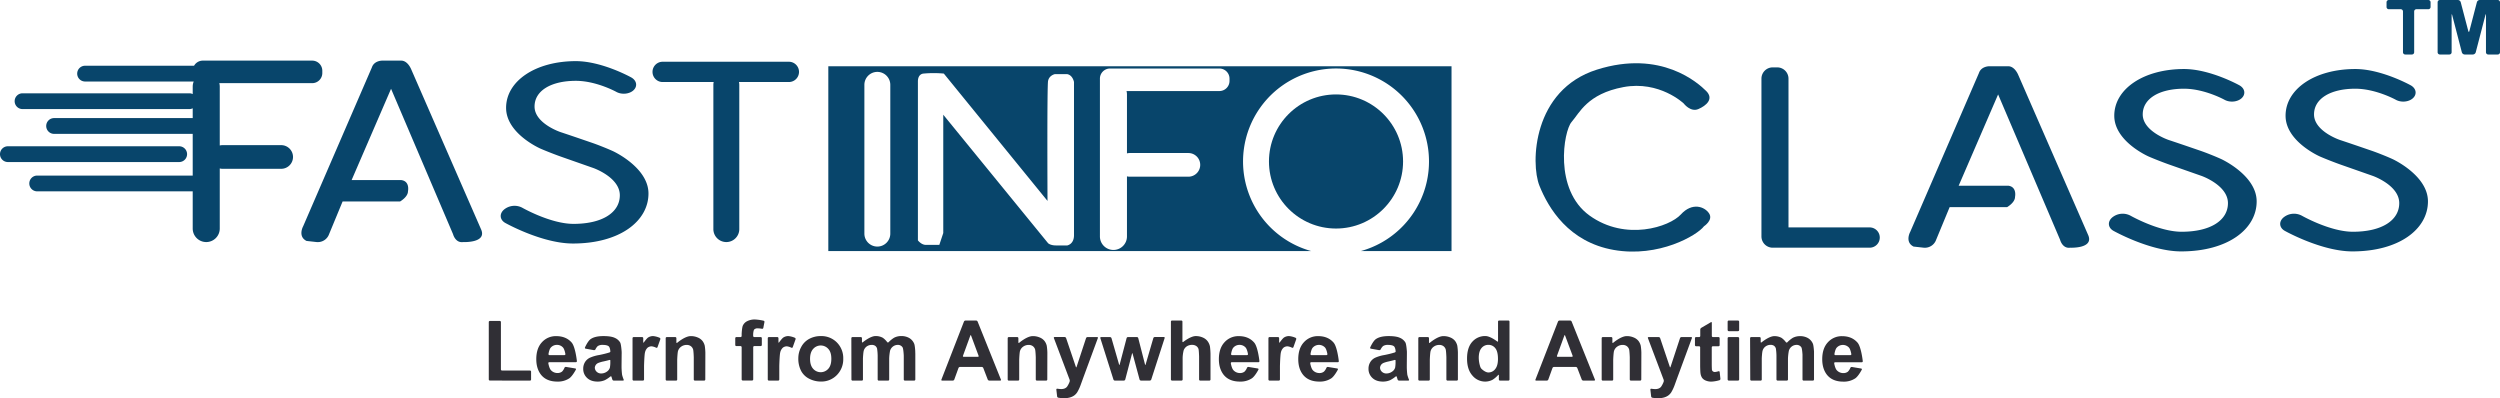
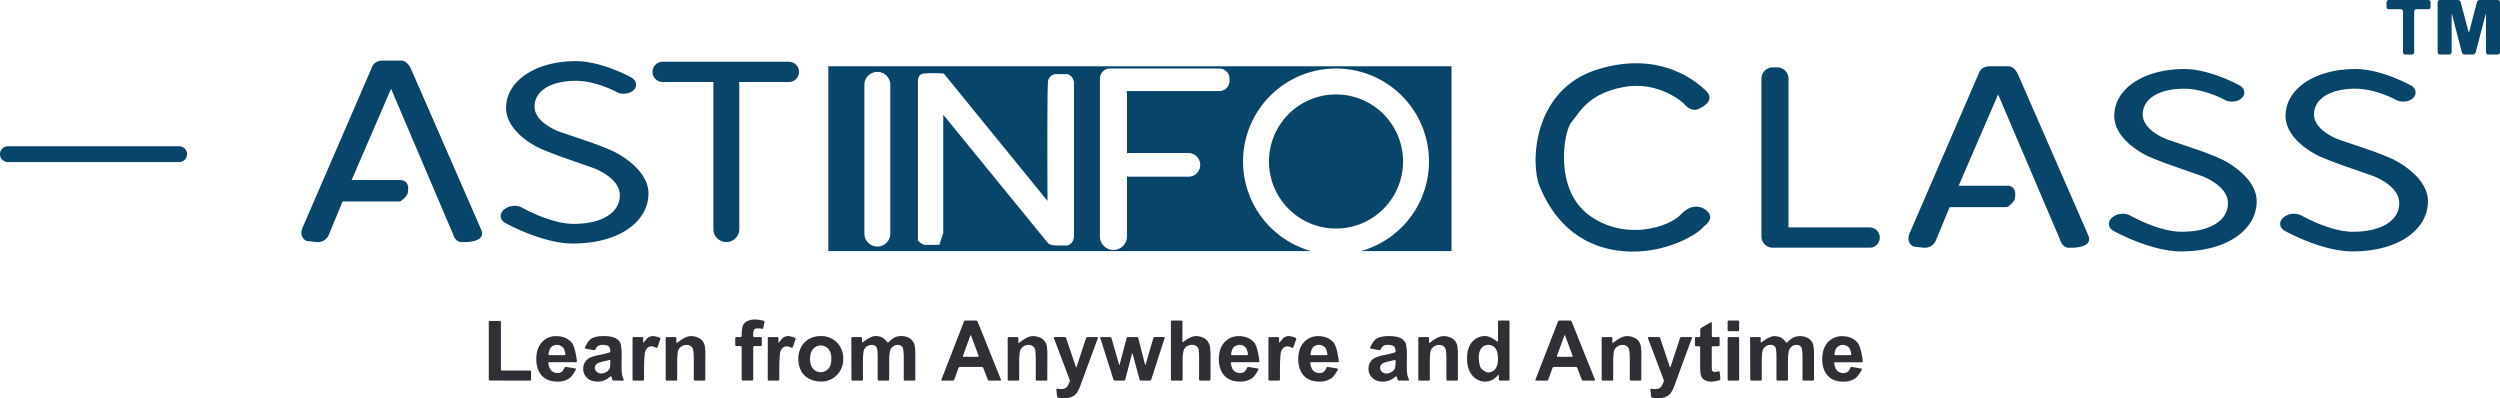
<svg xmlns="http://www.w3.org/2000/svg" viewBox="0 0 2218.35 353.4">
  <defs>
    <style>.cls-1{fill:#08456b;}.cls-2{fill:#302f35;}</style>
  </defs>
  <title>fastinfoclass_logo</title>
  <g id="Layer_2" data-name="Layer 2">
    <g id="Layer_1-2" data-name="Layer 1">
      <path class="cls-1" d="M1791,66.79s-3-8-9-8h-17s-7,0-9,6l-61,141s-5,9,3,13l9,1a10.6,10.6,0,0,0,11-7l12-29h51s7-4,7-9c0,0,2-9-6-10h-44l35-81,55,129s2,8,9,7c0,0,21,1,16-11Z" />
      <path class="cls-1" d="M1971,141.16c-5-2.29-13.35-5.63-18.55-7.41l-9.12-3.13c-5.2-1.79-13.72-4.67-18.94-6.4,0,0-23.06-7.65-23.06-22.7,0-14,14.65-22.8,36.65-22.8,18.17,0,35.89,9.8,35.89,9.8,4.81,2.67,11.73,2,15.38-1.54s2.71-8.57-2.09-11.26c0,0-25.87-14.47-49.18-14.47-35.72,0-61.9,17.6-61.9,41.45,0,23,30.64,36.24,30.64,36.24,5,2.18,13.43,5.46,18.62,7.27l9.37,3.29,18.87,6.62s23.37,8.21,23.37,24.15c0,15.17-15.3,25.38-41.11,25.38-20.44,0-45.57-14.38-45.57-14.38A14.66,14.66,0,0,0,1874.2,193l-.19.17c-4.07,3.7-3.47,8.94,1.32,11.64,0,0,32.47,18.27,60.09,18.27,41.32,0,67-19.71,67-44.37C2002.42,155.53,1971,141.16,1971,141.16Z" />
      <path class="cls-1" d="M2123,141.16c-5-2.29-13.35-5.63-18.55-7.41l-9.12-3.13c-5.2-1.79-13.72-4.67-18.94-6.4,0,0-23.06-7.65-23.06-22.7,0-14,14.6-22.8,36.65-22.8,18.17,0,35.89,9.8,35.89,9.8,4.81,2.67,11.73,2,15.38-1.54s2.71-8.57-2.09-11.26c0,0-25.87-14.47-49.18-14.47-35.72,0-61.9,17.6-61.9,41.45,0,23,30.64,36.24,30.64,36.24,5.05,2.18,13.43,5.46,18.62,7.27l9.37,3.29,18.87,6.62s23.37,8.21,23.37,24.15c0,15.17-15.3,25.38-41.11,25.38-20.44,0-45.57-14.38-45.57-14.38A14.66,14.66,0,0,0,2026.2,193l-.19.17c-4.07,3.7-3.47,8.94,1.32,11.64,0,0,32.47,18.27,60.09,18.27,41.32,0,67-19.71,67-44.37C2154.42,155.53,2123,141.16,2123,141.16Z" />
      <path class="cls-1" d="M1659,201.79h-72v-132a10,10,0,0,0-10-10h-4a10,10,0,0,0-10,10v140a10,10,0,0,0,10,10h86a9,9,0,0,0,0-18Z" />
      <path class="cls-1" d="M1491.5,190.29c-10,11-49,24-81,1s-23-75-16-83,14-25,46-31,53.5,14.5,53.5,14.5,6,8,13,5,14-9,7-16-40-37-97-19-59,83-51,103,26,50,66,57,74-13,80-21c0,0,8.5-5.5,4.5-11.5S1501.5,179.29,1491.5,190.29Z" />
      <path class="cls-1" d="M2154.75,0h-35.08a2,2,0,0,0-2,2V6.18a2,2,0,0,0,2,2h10.59a2,2,0,0,1,2,2V46.36a2,2,0,0,0,2,2h5.93a2,2,0,0,0,2-2V10.18a2,2,0,0,1,2-2h10.56a2,2,0,0,0,2-2V2A2,2,0,0,0,2154.75,0Z" />
      <path class="cls-1" d="M2216.35,0h-16a2.75,2.75,0,0,0-2.51,1.94l-6.64,25.55c-.27,1.06-.72,1.06-1,0l-6.7-25.55A2.73,2.73,0,0,0,2181,0h-16a2,2,0,0,0-2,2V46.36a2,2,0,0,0,2,2h8.43a2,2,0,0,0,2-2V13.48c0-1.06.22-1.13.5-.06l8.57,33a2.73,2.73,0,0,0,2.5,1.94h7.31a2.75,2.75,0,0,0,2.51-1.94l8.58-33c.28-1.07.5-1,.5.06V46.36a2,2,0,0,0,2,2h8.45a2,2,0,0,0,2-2V2A2,2,0,0,0,2216.35,0Z" />
      <path id="Path_12" data-name="Path 12" class="cls-1" d="M1288,58.79H735v164h428.51a82.5,82.5,0,1,1,44,0H1288ZM790,207.29a11.5,11.5,0,0,1-23,0h0v-132a11.5,11.5,0,1,1,23,0Zm163,1.5c0,8-6,9-6,9H937c-5,0-7-2-7-2l-93-114v105l-3.5,10.5h-12c-4,0-7-4-7-4v-141c0-7,5-7,5-7a96.64,96.64,0,0,1,18,0l92,113s-.5-101.5.5-106.5,6-6,6-6h11c5,1,6,7,6,7Zm138-137a9,9,0,0,1-9,9H999.6a11.72,11.72,0,0,1,.4,3v52.32a10.08,10.08,0,0,1,2.5-.32h52a10.5,10.5,0,0,1,0,21h-52a10.08,10.08,0,0,1-2.5-.32v53.32a12,12,0,0,1-24,0h0v-140a9,9,0,0,1,9-9h97a9,9,0,0,1,9,9Z" />
      <circle id="Ellipse_10" data-name="Ellipse 10" class="cls-1" cx="1185.5" cy="143.29" r="59.5" />
      <path class="cls-1" d="M166,136.79a7,7,0,0,0-7-7H7a7,7,0,0,0,0,14H159A7,7,0,0,0,166,136.79Z" />
-       <path class="cls-1" d="M249.5,128.79h-52a10.08,10.08,0,0,0-2.5.32V76.79a11.72,11.72,0,0,0-.4-3H277a9,9,0,0,0,9-9v-2a9,9,0,0,0-9-9H180a9,9,0,0,0-7.8,4.54,4.09,4.09,0,0,0-.7,0h-96a7,7,0,0,0,0,14h96.4a11.76,11.76,0,0,0-.9,4.46v6.69a6.94,6.94,0,0,0-3-.69H20a7,7,0,0,0,0,14H168a6.94,6.94,0,0,0,3-.69v8.69H48a7,7,0,0,0,0,14H171v37H33a7,7,0,0,0,0,14H171v33a12,12,0,0,0,24,0V149.47a10.08,10.08,0,0,0,2.5.32h52a10.5,10.5,0,0,0,0-21Z" />
      <path class="cls-1" d="M365,61.79s-3-8-9-8H339s-7,0-9,6l-61,141s-5,9,3,13l9,1a10.6,10.6,0,0,0,11-7l12-29h51s7-4,7-9c0,0,2-9-6-10H312l35-81,55,129s2,8,9,7c0,0,21,1,16-11Z" />
      <path class="cls-1" d="M544,134.16c-5-2.29-13.35-5.63-18.55-7.41l-9.12-3.13c-5.2-1.79-13.72-4.67-18.94-6.4,0,0-23.06-7.65-23.06-22.7,0-14,14.6-22.8,36.65-22.8,18.17,0,35.89,9.8,35.89,9.8,4.81,2.67,11.73,2,15.38-1.54s2.71-8.57-2.09-11.26c0,0-25.87-14.47-49.18-14.47-35.72,0-61.9,17.6-61.9,41.45,0,23,30.64,36.24,30.64,36.24,5,2.18,13.43,5.46,18.62,7.27l9.37,3.29,18.87,6.62S550,157.33,550,173.27c0,15.17-15.3,25.38-41.11,25.38-20.44,0-45.57-14.38-45.57-14.38A14.66,14.66,0,0,0,447.2,186l-.19.17c-4.07,3.7-3.47,8.94,1.32,11.64,0,0,32.47,18.27,60.09,18.27,41.32,0,67-19.71,67-44.37C575.42,148.53,544,134.16,544,134.16Z" />
      <path class="cls-1" d="M700,54.79H588a9,9,0,1,0,0,18h45.28a11.68,11.68,0,0,0-.28,2.5v128a11.5,11.5,0,0,0,23,0v-128a11.68,11.68,0,0,0-.28-2.5H700a9,9,0,0,0,0-18Z" />
      <path class="cls-2" d="M470.25,328.79H445.48a1,1,0,0,1-1-1v-42a1,1,0,0,0-1-1h-8.77a1,1,0,0,0-1,1v50.88a1,1,0,0,0,1,1l35.54.07a1,1,0,0,0,1-1v-7A1,1,0,0,0,470.25,328.79Z" />
      <path class="cls-2" d="M493.56,298.26a16.53,16.53,0,0,0-12.69,5.44q-5,5.4-5,15,0,8,3.82,13.31,4.83,6.58,14.91,6.59a18.18,18.18,0,0,0,10.6-2.93C508,333.72,511,328,511,328a.76.76,0,0,0,.1-.3.7.7,0,0,0-.63-.76l-8.21-1.37a1.32,1.32,0,0,0-1.37.75h0a10.49,10.49,0,0,1-2.13,3.36,6.28,6.28,0,0,1-4,1.31,7.7,7.7,0,0,1-5.89-2.53c-1.58-1.68-2.31-6.09-2.31-6.09a.62.62,0,0,1,0-.23.81.81,0,0,1,.85-.77h23.72a.89.89,0,0,0,.77-1s-1.34-12.65-4.66-16.44S499.31,298.26,493.56,298.26Zm7.28,16.84H487.42a.86.86,0,0,1-.71-1s.55-4,2-5.63a7.14,7.14,0,0,1,5.53-2.44,7,7,0,0,1,5.31,2.31c1.45,1.54,2.13,5.76,2.13,5.76a.82.82,0,0,1-.84,1Z" />
      <path class="cls-2" d="M552,332.54a64.33,64.33,0,0,1-.47-6.51v-2l.09-9.93c.06-.55,0-1.45,0-2,0,0-.39-6.49-1.3-8.15a10.18,10.18,0,0,0-4.71-4.11c-2.18-1.08-5.63-1.62-10.18-1.62-5,0-8.79.89-11.35,2.69s-5,7.38-5,7.38a.79.79,0,0,0-.08.26.76.76,0,0,0,.67.84l7.3,1.31a1.4,1.4,0,0,0,1.42-.72h0a9.3,9.3,0,0,1,2-2.86,7.25,7.25,0,0,1,4.26-1.08c2.69,0,4.52.43,5.49,1.26s1.31,3.21,1.31,3.21c.07.5.12,1,.14,1.5,0,.28-.48.64-1,.81a89.49,89.49,0,0,1-9,2.21,33.8,33.8,0,0,0-8.12,2.38,10.24,10.24,0,0,0-4.39,3.93,10.92,10.92,0,0,0-1.56,5.84,10.72,10.72,0,0,0,3.44,8.18q3.4,3.24,9.4,3.24a16,16,0,0,0,6.36-1.28,26.69,26.69,0,0,0,4.83-3.18c.44-.35.92-.22,1,.06s.67,2.22.83,2.68a1.43,1.43,0,0,0,1.3.84h8.11a.61.61,0,0,0,.61-.92A29.24,29.24,0,0,1,552,332.54Zm-10.44-12.35v2a28.19,28.19,0,0,1-.37,4,6.39,6.39,0,0,1-2.43,3.39,8.86,8.86,0,0,1-5.28,1.82,5.61,5.61,0,0,1-4.07-1.57,5,5,0,0,1-1.6-3.71,5.08,5.08,0,0,1,1.32-2.87,5.46,5.46,0,0,1,1.6-1.13,27,27,0,0,1,4.65-1.38c2.83-.61,5.25-1.29,5.25-1.29a.76.76,0,0,1,.37-.06.71.71,0,0,1,.63.78Z" />
      <path class="cls-2" d="M585.38,299.75a18.84,18.84,0,0,0-5.81-1.53,8.12,8.12,0,0,0-4.42,1.24c-1.3.82-3.8,4.32-3.8,4.32-.32.44-.58.36-.58-.19V300.1a1,1,0,0,0-1-1h-7.5a1,1,0,0,0-1,1v36.62a1,1,0,0,0,1,1h8.22a1,1,0,0,0,1-1l0-10v-2s.26-9.88.83-11.94a8.1,8.1,0,0,1,2.34-4.28,5.7,5.7,0,0,1,3.64-1.18,12,12,0,0,1,3.91,1.22.47.47,0,0,0,.15.06.86.86,0,0,0,1.08-.55l2.49-7A1.09,1.09,0,0,0,585.38,299.75Z" />
      <path class="cls-2" d="M623.36,302.57a10.32,10.32,0,0,0-4.24-3.11,15.25,15.25,0,0,0-6.18-1.22c-5.15,0-12,5.9-12,5.9-.42.36-.76.2-.76-.35V300.1a1,1,0,0,0-1-1h-7.49a1,1,0,0,0-1,1v36.64a1,1,0,0,0,1,1h8.22a1,1,0,0,0,1-1V319.25s.23-6.28.75-7.88a7.32,7.32,0,0,1,2.89-3.85,8.21,8.21,0,0,1,4.77-1.46,6.08,6.08,0,0,1,3.54,1,5.69,5.69,0,0,1,2.13,2.86c.44,1.22.62,7.09.62,7.09v19.71a1,1,0,0,0,1,1h8.22a1,1,0,0,0,1-1l.06-22v-2a46.38,46.38,0,0,0-.53-5.88A11.33,11.33,0,0,0,623.36,302.57Z" />
      <path class="cls-2" d="M677.56,284.58a43.15,43.15,0,0,0-7.58-1.09,14.75,14.75,0,0,0-7,1.51,8.24,8.24,0,0,0-3.82,3.91c-.72,1.6-1,6.28-1,6.28-.06.55-.06,1.45-.06,2v.91a1,1,0,0,1-1,1h-3.68a1,1,0,0,0-1,1v6a1,1,0,0,0,1,1h3.68a1,1,0,0,1,1,1v28.54a1,1,0,0,0,1,1h8.26a1,1,0,0,0,1-1V308.08a1,1,0,0,1,1-1H675a1,1,0,0,0,1-1v-6a1,1,0,0,0-1-1h-5.69a1,1,0,0,1-1-1v-.73c0-.55,0-1.45.1-2,0,0,.22-2.3.86-3a4.2,4.2,0,0,1,3.18-1,25.81,25.81,0,0,1,3.71.4h0a1,1,0,0,0,1.16-.8l1-5.17v0A1,1,0,0,0,677.56,284.58Z" />
      <path class="cls-2" d="M705.38,299.75a19,19,0,0,0-5.82-1.53,8.12,8.12,0,0,0-4.42,1.24c-1.29.82-3.8,4.32-3.8,4.32-.32.44-.58.36-.58-.19V300.1a1,1,0,0,0-1-1h-7.49a1,1,0,0,0-1,1v36.62a1,1,0,0,0,1,1h8.22a1,1,0,0,0,1-1l0-10v-2s.26-9.88.83-11.94a8.18,8.18,0,0,1,2.35-4.28,5.7,5.7,0,0,1,3.64-1.18,12,12,0,0,1,3.91,1.22l.15.07a.85.85,0,0,0,1.07-.56l2.5-7A1.11,1.11,0,0,0,705.38,299.75Z" />
      <path class="cls-2" d="M728.23,298.22A21.19,21.19,0,0,0,718,300.73a17.22,17.22,0,0,0-7.11,7.28,20.85,20.85,0,0,0-2.51,9.86,23.53,23.53,0,0,0,2.51,11.29,16.48,16.48,0,0,0,7.33,7,22.4,22.4,0,0,0,10.13,2.4,19.12,19.12,0,0,0,14.24-5.77,19.86,19.86,0,0,0,5.66-14.49,19.66,19.66,0,0,0-5.61-14.38A19.25,19.25,0,0,0,728.23,298.22Zm6.74,29a8.91,8.91,0,0,1-13.44,0c-1.82-2-2.73-5-2.73-8.8s.91-6.77,2.76-8.8a8.91,8.91,0,0,1,13.44,0q2.68,2.86,2.68,8.73T735,327.21Z" />
      <path class="cls-2" d="M811.19,305a10.53,10.53,0,0,0-4.4-5.08,14,14,0,0,0-7.2-1.73,13.5,13.5,0,0,0-6.29,1.53,26.14,26.14,0,0,0-4.8,3.91l-.13.12a.83.83,0,0,1-1.16-.21,16.75,16.75,0,0,0-3.88-3.82,12.92,12.92,0,0,0-6.44-1.53c-4.65,0-11.27,5.51-11.27,5.51-.42.35-.77.19-.77-.36V300.1a1,1,0,0,0-1-1h-7.42a1,1,0,0,0-1,1l.08,36.65a1,1,0,0,0,1,1h8.22a1,1,0,0,0,1-1V320c0-.55,0-1.45,0-2,0,0,.23-5.4.77-7a7,7,0,0,1,2.71-3.67,7.43,7.43,0,0,1,4.26-1.28,5.33,5.33,0,0,1,3.11.8,4.66,4.66,0,0,1,1.69,2.44,48.94,48.94,0,0,1,.52,6.28v21.18a1,1,0,0,0,1,1h8.22a1,1,0,0,0,1-1V318.19a43.36,43.36,0,0,1,.79-7,7.27,7.27,0,0,1,2.73-3.84,7,7,0,0,1,4-1.31,4.84,4.84,0,0,1,4.36,2.19c.71,1.11,1,6.42,1,6.42.06.55.06,1.45.06,2v20.07a1,1,0,0,0,1,1h8.25a1,1,0,0,0,1-1V314c0-.55-.06-1.45-.06-2C812.19,312,811.9,306.67,811.19,305Z" />
      <path class="cls-2" d="M867.48,285.34a1.61,1.61,0,0,0-1.37-.93h-9.38a1.61,1.61,0,0,0-1.37.93l-20,51.46a.67.67,0,0,0-.07.37.64.64,0,0,0,.71.56h9.44a1.53,1.53,0,0,0,1.34-.94l3.72-10.25a1.55,1.55,0,0,1,1.34-.94h19.32a1.54,1.54,0,0,1,1.35.94l3.94,10.24a1.58,1.58,0,0,0,1.36.93h9.71a.68.68,0,0,0,.4-.07.62.62,0,0,0,.23-.85Zm.22,31.29H855.15a.7.7,0,0,1-.35-.06.66.66,0,0,1-.31-.88L861,297.79c.19-.52.5-.52.69,0l6.65,17.9a.65.65,0,0,1-.65.94Z" />
      <path class="cls-2" d="M926.83,302.57a10.35,10.35,0,0,0-4.23-3.11,15.47,15.47,0,0,0-6.19-1.22c-5.14,0-12,5.9-12,5.9-.42.36-.76.2-.76-.35V300.1a1,1,0,0,0-1-1h-7.49a1,1,0,0,0-1,1v36.64a1,1,0,0,0,1,1h8.22a1,1,0,0,0,1-1V319.25s.22-6.28.74-7.88a7.32,7.32,0,0,1,2.89-3.85,8.21,8.21,0,0,1,4.77-1.46,6.08,6.08,0,0,1,3.54,1,5.64,5.64,0,0,1,2.13,2.86c.44,1.22.63,7.09.63,7.09v19.71a1,1,0,0,0,1,1h8.22a1,1,0,0,0,1-1l.06-22v-2a46.38,46.38,0,0,0-.53-5.88A11,11,0,0,0,926.83,302.57Z" />
      <path class="cls-2" d="M973.55,299.1H965a1.46,1.46,0,0,0-1.31.95l-8.4,25.52c-.17.52-.45.52-.63,0L946,300a1.46,1.46,0,0,0-1.32-.94h-8.87a.7.7,0,0,0-.35.06.65.65,0,0,0-.3.87l13.94,36.89a3.14,3.14,0,0,1,0,1.87,20.31,20.31,0,0,1-2.27,4.39c-1.14,1.4-2.9,2.09-5.27,2.09a28.81,28.81,0,0,1-3.34-.32.93.93,0,0,0-.29,0,.73.73,0,0,0-.59.85l.69,6a1.37,1.37,0,0,0,1.1,1.15,36.8,36.8,0,0,0,4.79.46,19.53,19.53,0,0,0,5.22-.62,12.34,12.34,0,0,0,3.89-1.72,11.19,11.19,0,0,0,2.8-2.9,37.76,37.76,0,0,0,2.17-4.25c.22-.5.55-1.33.74-1.85l1.76-4.85c.18-.52.49-1.36.68-1.88l13-35.3a.7.7,0,0,0,.06-.35A.64.64,0,0,0,973.55,299.1Z" />
      <path class="cls-2" d="M1032.73,299.06h-8.07a1.4,1.4,0,0,0-1.28,1l-6.83,23.39c-.15.54-.39.54-.52,0l-6-23.38a1.33,1.33,0,0,0-1.24-1h-7.86a1.38,1.38,0,0,0-1.26,1l-6.14,23.38c-.14.53-.38.53-.53,0l-6.72-23.33a1.4,1.4,0,0,0-1.28-1h-7.92a.78.78,0,0,0-.34.05.69.69,0,0,0-.35.9L988,336.79a1.46,1.46,0,0,0,1.29.93l7.94,0a1.38,1.38,0,0,0,1.26-1l6-22.91c.14-.53.37-.53.51,0l6.17,22.89a1.38,1.38,0,0,0,1.26,1h7.82a1.46,1.46,0,0,0,1.31-.95L1033.43,300a.69.69,0,0,0-.7-.95Z" />
      <path class="cls-2" d="M1071.64,302.88a10.47,10.47,0,0,0-4.27-3.35,15.18,15.18,0,0,0-6.37-1.31c-4.54,0-11,5.16-11,5.16-.43.35-.78.18-.78-.37V285.4a1,1,0,0,0-1-1H1040a1,1,0,0,0-1,1v51.3a1,1,0,0,0,1,1h8.4a1,1,0,0,0,1-1V317.35a34.16,34.16,0,0,1,.88-6.37,7.13,7.13,0,0,1,2.93-3.73,8.55,8.55,0,0,1,4.54-1.24,6.63,6.63,0,0,1,3.7,1,5.06,5.06,0,0,1,2,2.6c.39,1.09.55,6.71.55,6.71v20.4a1,1,0,0,0,1,1h8.13a1,1,0,0,0,1-1V314.06a64.63,64.63,0,0,0-.49-6.67A12.12,12.12,0,0,0,1071.64,302.88Z" />
      <path class="cls-2" d="M1099.25,298.26a16.53,16.53,0,0,0-12.69,5.44q-5,5.4-5,15,0,8,3.82,13.31,4.83,6.58,14.91,6.59a18.18,18.18,0,0,0,10.6-2.93c2.83-1.95,5.75-7.64,5.75-7.64a.76.76,0,0,0,.1-.3.7.7,0,0,0-.63-.76l-8.21-1.37a1.32,1.32,0,0,0-1.37.75h0a10.46,10.46,0,0,1-2.16,3.36,6.34,6.34,0,0,1-4,1.31,7.7,7.7,0,0,1-5.89-2.53c-1.58-1.68-2.31-6.09-2.31-6.09a.62.62,0,0,1,0-.23.81.81,0,0,1,.85-.77h23.76a.87.87,0,0,0,.75-1s-1.33-12.65-4.66-16.44S1105,298.26,1099.25,298.26Zm7.28,16.84h-13.44a.86.86,0,0,1-.69-1s.55-4,2-5.63a7.14,7.14,0,0,1,5.53-2.44,7,7,0,0,1,5.31,2.31c1.45,1.54,2.13,5.76,2.13,5.76a.82.82,0,0,1-.84,1Z" />
      <path class="cls-2" d="M1149.64,299.75a18.84,18.84,0,0,0-5.81-1.53,8.12,8.12,0,0,0-4.42,1.24c-1.3.82-3.8,4.32-3.8,4.32-.32.44-.58.36-.58-.19V300.1a1,1,0,0,0-1-1h-7.5a1,1,0,0,0-1,1v36.62a1,1,0,0,0,1,1h8.22a1,1,0,0,0,1-1l0-10v-2s.26-9.88.83-11.94a8.1,8.1,0,0,1,2.34-4.28,5.7,5.7,0,0,1,3.64-1.18,12,12,0,0,1,3.91,1.22.47.47,0,0,0,.15.06.86.86,0,0,0,1.08-.55l2.49-7A1.09,1.09,0,0,0,1149.64,299.75Z" />
      <path class="cls-2" d="M1169.69,298.26A16.53,16.53,0,0,0,1157,303.7q-5,5.4-5,15,0,8.08,3.84,13.31,4.85,6.58,14.92,6.59a18.18,18.18,0,0,0,10.6-2.93c2.83-1.95,5.75-7.64,5.75-7.64a.76.76,0,0,0,.1-.3.7.7,0,0,0-.63-.76l-8.22-1.37a1.32,1.32,0,0,0-1.36.75,10.35,10.35,0,0,1-2.18,3.36,6.23,6.23,0,0,1-4,1.31,7.74,7.74,0,0,1-5.9-2.53c-1.57-1.68-2.3-6.09-2.3-6.09a.62.62,0,0,1,0-.23.81.81,0,0,1,.85-.77h23.75a.87.87,0,0,0,.75-1s-1.33-12.65-4.66-16.44S1175.44,298.26,1169.69,298.26ZM1177,315.1h-13.44a.86.86,0,0,1-.69-1s.54-4,2-5.63c.13-.15.28-.29.42-.43a7.37,7.37,0,0,1,10.42.3c1.45,1.54,2.13,5.76,2.13,5.76a.82.82,0,0,1-.84,1Z" />
      <path class="cls-2" d="M1248.77,332.54a64.32,64.32,0,0,1-.46-6.51v-2l.09-9.93v-2s-.4-6.49-1.31-8.15a10.18,10.18,0,0,0-4.71-4.11q-3.35-1.62-10.18-1.62c-5,0-8.78.89-11.35,2.69s-5,7.38-5,7.38a.73.73,0,0,0-.08.25.76.76,0,0,0,.66.85l7.31,1.31a1.39,1.39,0,0,0,1.41-.72,9.41,9.41,0,0,1,2.06-2.86,7.24,7.24,0,0,1,4.25-1.08c2.69,0,4.52.43,5.49,1.26s1.32,3.21,1.32,3.21c.07.5.14,1.22.14,1.5s-.47.64-1,.81a89.49,89.49,0,0,1-9,2.21,33.88,33.88,0,0,0-8.13,2.38,10.22,10.22,0,0,0-4.38,3.93,10.91,10.91,0,0,0-1.57,5.84,10.79,10.79,0,0,0,3.44,8.18q3.4,3.24,9.4,3.24a16,16,0,0,0,6.37-1.28,26.69,26.69,0,0,0,4.83-3.18c.43-.35.92-.22,1,.06s.66,2.22.83,2.68a1.41,1.41,0,0,0,1.29.84h8.12a.59.59,0,0,0,.37-.08.61.61,0,0,0,.24-.84A30.54,30.54,0,0,1,1248.77,332.54Zm-10.44-12.35v2a28.19,28.19,0,0,1-.37,4,6.37,6.37,0,0,1-2.44,3.39,8.8,8.8,0,0,1-5.27,1.82,5.62,5.62,0,0,1-4.08-1.57,5,5,0,0,1-1.6-3.71,5.08,5.08,0,0,1,1.32-2.87,6.19,6.19,0,0,1,1.6-1.13,27,27,0,0,1,4.65-1.38c2.84-.61,5.26-1.29,5.26-1.29a.78.78,0,0,1,.37-.06.71.71,0,0,1,.63.78Z" />
      <path class="cls-2" d="M1291.18,302.57a10.35,10.35,0,0,0-4.23-3.11,15.47,15.47,0,0,0-6.19-1.22c-5.14,0-12,5.9-12,5.9-.42.36-.76.2-.76-.35V300.1a1,1,0,0,0-1-1h-7.49a1,1,0,0,0-1,1v36.64a1,1,0,0,0,1,1h8.22a1,1,0,0,0,1-1V319.25s.22-6.28.74-7.88a7.32,7.32,0,0,1,2.89-3.85,8.21,8.21,0,0,1,4.77-1.46,6.11,6.11,0,0,1,3.55,1,5.62,5.62,0,0,1,2.12,2.86c.44,1.22.63,7.09.63,7.09v19.71a1,1,0,0,0,1,1h8.22a1,1,0,0,0,1-1l0-22v-2a48.27,48.27,0,0,0-.52-5.88A11.33,11.33,0,0,0,1291.18,302.57Z" />
      <path class="cls-2" d="M1338.49,284.4h-8.22a1,1,0,0,0-1,1v17.18c0,.55-.35.72-.79.38,0,0-6.09-4.77-10.41-4.77a15.06,15.06,0,0,0-11.68,5.11q-4.62,5.11-4.62,14.93,0,9.64,4.75,15a14.71,14.71,0,0,0,11.4,5.37,14.31,14.31,0,0,0,6.5-1.62,22.57,22.57,0,0,0,4.91-4.18c.37-.41.67-.3.67.25v3.67a1,1,0,0,0,1,1h7.44a1,1,0,0,0,1-1l0-51.32A1,1,0,0,0,1338.49,284.4Zm-11.75,43.11a7.53,7.53,0,0,1-6,3c-3,0-6.2-3.29-6.2-3.29a5.25,5.25,0,0,1-1-1.65,27.2,27.2,0,0,1-1.38-8h0c0-3.85.8-6.75,2.41-8.68a7.7,7.7,0,0,1,6.09-2.9,7.59,7.59,0,0,1,6.15,2.93q2.4,2.93,2.4,9.59C1329.21,322.51,1328.38,325.51,1326.74,327.51Z" />
      <path class="cls-2" d="M1394.59,285.34a1.61,1.61,0,0,0-1.37-.93h-9.39a1.58,1.58,0,0,0-1.36.93l-20,51.46a.63.63,0,0,0-.07.38.62.62,0,0,0,.7.55h9.42a1.54,1.54,0,0,0,1.35-.94l3.71-10.25a1.56,1.56,0,0,1,1.35-.94h19.31a1.56,1.56,0,0,1,1.36.94l3.94,10.24a1.58,1.58,0,0,0,1.36.93h9.71a.68.68,0,0,0,.37-.07.64.64,0,0,0,.26-.85Zm.2,31.28-12.55,0a.7.7,0,0,1-.35-.06.66.66,0,0,1-.31-.88l6.52-17.91c.18-.52.49-.52.69,0l6.65,17.89a.65.65,0,0,1-.65.94Z" />
      <path class="cls-2" d="M1453.91,302.57a10.32,10.32,0,0,0-4.24-3.11,15.42,15.42,0,0,0-6.18-1.22c-5.15,0-12,5.9-12,5.9-.42.36-.76.2-.76-.35V300.1a1,1,0,0,0-1-1h-7.5a1,1,0,0,0-1,1v36.64a1,1,0,0,0,1,1h8.23a1,1,0,0,0,1-1V319.25s.23-6.28.75-7.88a7.32,7.32,0,0,1,2.89-3.85,8.18,8.18,0,0,1,4.76-1.46,6.11,6.11,0,0,1,3.55,1,5.69,5.69,0,0,1,2.13,2.86c.43,1.22.62,7.09.62,7.09v19.71a1,1,0,0,0,1,1h8.22a1,1,0,0,0,1-1l.06-22v-2a46.38,46.38,0,0,0-.53-5.88A11.33,11.33,0,0,0,1453.91,302.57Z" />
      <path class="cls-2" d="M1500.63,299.1h-8.58a1.46,1.46,0,0,0-1.31.95l-8.4,25.52c-.17.52-.46.52-.63,0l-8.6-25.53a1.49,1.49,0,0,0-1.32-.94h-8.88a.68.68,0,0,0-.37.07.64.64,0,0,0-.27.86l13.94,36.89a3,3,0,0,1,0,1.87,20.31,20.31,0,0,1-2.27,4.39c-1.14,1.4-2.9,2.09-5.28,2.09a28.81,28.81,0,0,1-3.34-.32.66.66,0,0,0-.28,0,.72.72,0,0,0-.59.84l.68,6a1.38,1.38,0,0,0,1.1,1.15,36.78,36.78,0,0,0,4.8.46,19.53,19.53,0,0,0,5.22-.62,12.34,12.34,0,0,0,3.89-1.72,11.19,11.19,0,0,0,2.8-2.9,37.68,37.68,0,0,0,2.16-4.25c.22-.5.56-1.33.75-1.85l1.75-4.85.69-1.88,13-35.3a.65.65,0,0,0-.66-.93Z" />
      <path class="cls-2" d="M1525.89,329.88a.79.79,0,0,0-1-.46,16.24,16.24,0,0,1-3.15.68,2.88,2.88,0,0,1-1.73-.51,2.26,2.26,0,0,1-.91-1.29c-.13-.51-.19-4.51-.19-4.51V308.24a1,1,0,0,1,1-1h5a1,1,0,0,0,1-1V300.1a1,1,0,0,0-1-1l-4.94,0a1,1,0,0,1-1-1V286.42c0-.55-.39-.78-.87-.5l-8.52,5a1.91,1.91,0,0,0-.87,1.5v5.68a1,1,0,0,1-1,1H1505a1,1,0,0,0-1,1v6.14a1,1,0,0,0,1,1h2.62a1,1,0,0,1,1,1v16.85s.09,5,.31,6.21a9.41,9.41,0,0,0,1.44,4,7.27,7.27,0,0,0,3.25,2.4,12.79,12.79,0,0,0,5,.93,30.81,30.81,0,0,0,7.12-1.24,1.26,1.26,0,0,0,.85-1.28l-.65-6A.59.59,0,0,0,1525.89,329.88Z" />
      <rect class="cls-2" x="1533" y="284.4" width="10.22" height="9.46" rx="1" />
      <rect class="cls-2" x="1533" y="299.1" width="10.22" height="38.62" rx="1" />
      <path class="cls-2" d="M1604.28,300a14,14,0,0,0-7.2-1.73,13.42,13.42,0,0,0-6.3,1.53,26.42,26.42,0,0,0-4.79,3.91l-.13.12a.83.83,0,0,1-1.16-.21,17.15,17.15,0,0,0-3.88-3.82,13,13,0,0,0-6.44-1.53c-4.66,0-11.27,5.51-11.27,5.51-.43.35-.77.19-.77-.36V300.1a1,1,0,0,0-1-1h-7.42a1,1,0,0,0-1,1l.15,36.65a1,1,0,0,0,1,1h8.22a1,1,0,0,0,1-1V318s.23-5.4.78-7a7,7,0,0,1,2.71-3.67A7.4,7.4,0,0,1,1571,306a5.33,5.33,0,0,1,3.11.8,4.61,4.61,0,0,1,1.69,2.44,47.21,47.21,0,0,1,.52,6.28v21.18a1,1,0,0,0,1,1h8.22a1,1,0,0,0,1-1V318.19a44.53,44.53,0,0,1,.8-7,7.2,7.2,0,0,1,2.72-3.84,7,7,0,0,1,4-1.31,4.83,4.83,0,0,1,4.37,2.19c.7,1.11,1,6.42,1,6.42v22.07a1,1,0,0,0,1,1h8.22a1,1,0,0,0,1-1V312s-.3-5.36-1-7A10.53,10.53,0,0,0,1604.28,300Z" />
      <path class="cls-2" d="M1648.23,304q-5-5.7-13.6-5.7a16.53,16.53,0,0,0-12.69,5.44q-5,5.4-5,15,0,8,3.81,13.31,4.85,6.58,14.92,6.59a18.18,18.18,0,0,0,10.6-2.93c2.83-1.95,5.75-7.64,5.75-7.64a.76.76,0,0,0,.1-.3.7.7,0,0,0-.63-.76l-8.22-1.37a1.32,1.32,0,0,0-1.36.75,10.27,10.27,0,0,1-2.15,3.36,6.23,6.23,0,0,1-4,1.31,7.74,7.74,0,0,1-5.9-2.53c-1.57-1.68-2.3-6.09-2.3-6.09a.62.62,0,0,1,0-.23.81.81,0,0,1,.85-.77h23.75a.87.87,0,0,0,.75-1S1651.56,307.75,1648.23,304Zm-6.32,11.14h-13.44a.86.86,0,0,1-.69-1s.54-4,2-5.63c.13-.15.28-.29.42-.43a7.37,7.37,0,0,1,10.42.3c1.45,1.54,2.13,5.76,2.13,5.76a.82.82,0,0,1-.84,1Z" />
    </g>
  </g>
</svg>